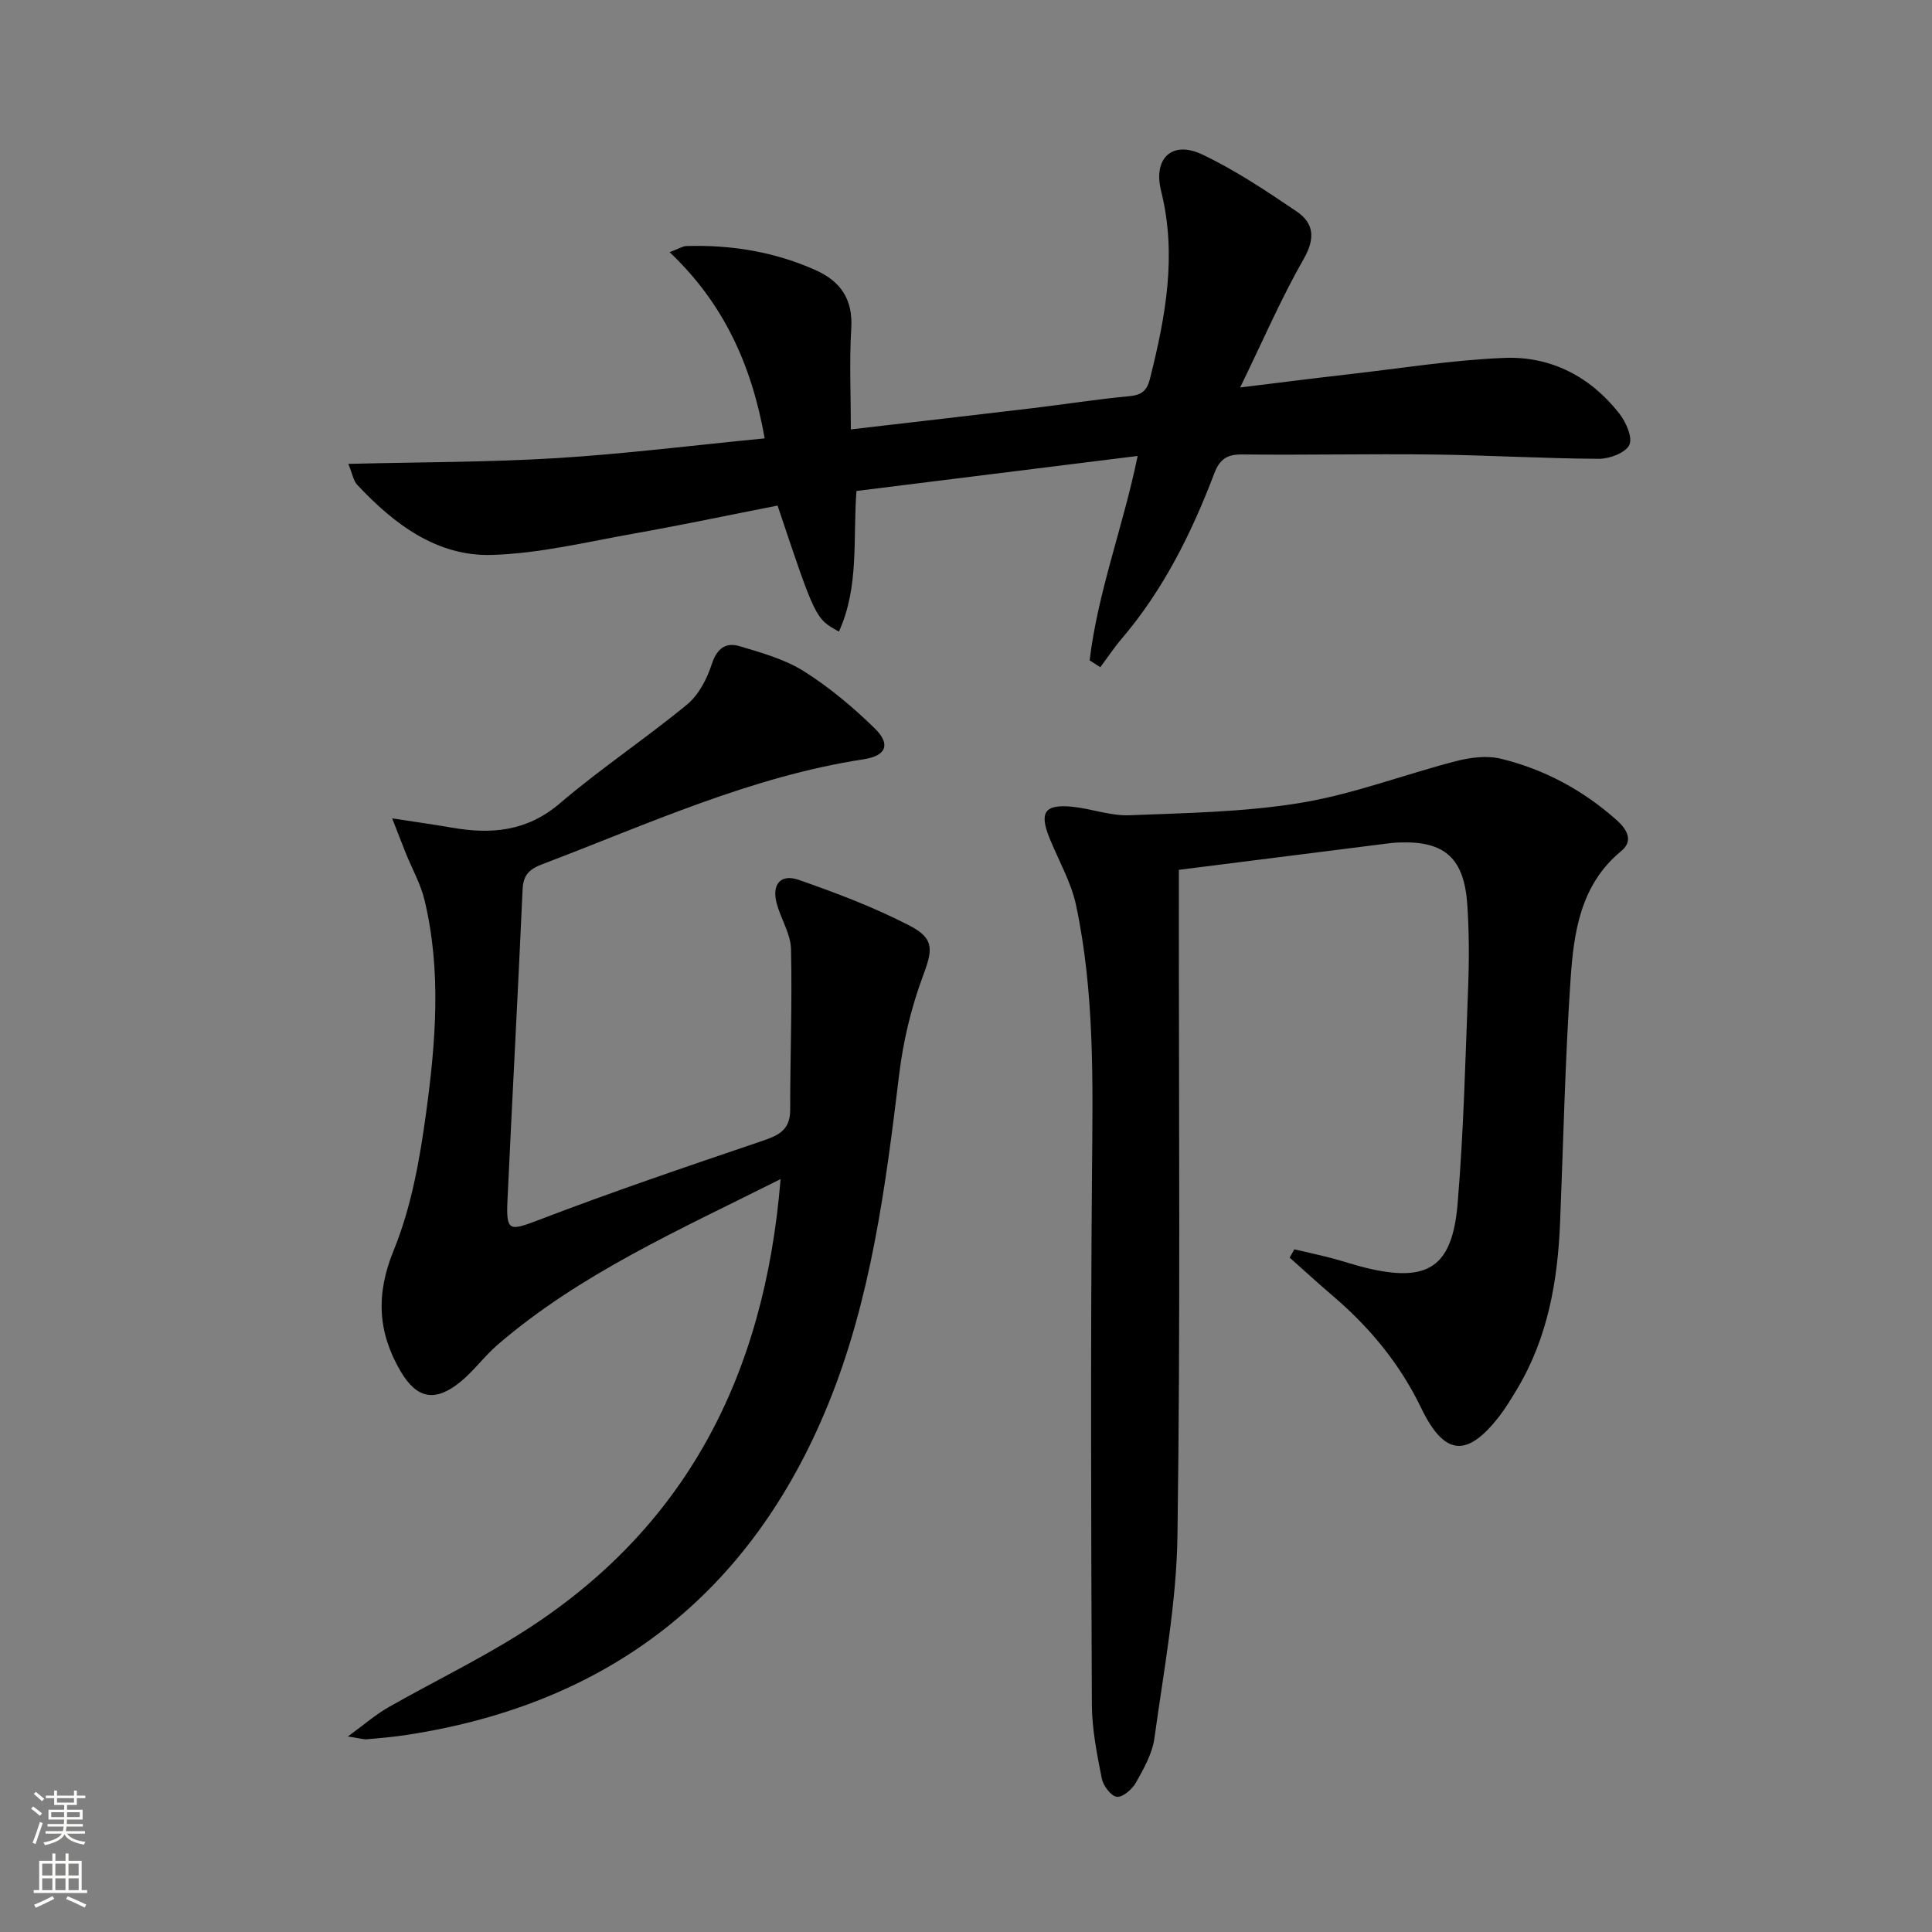
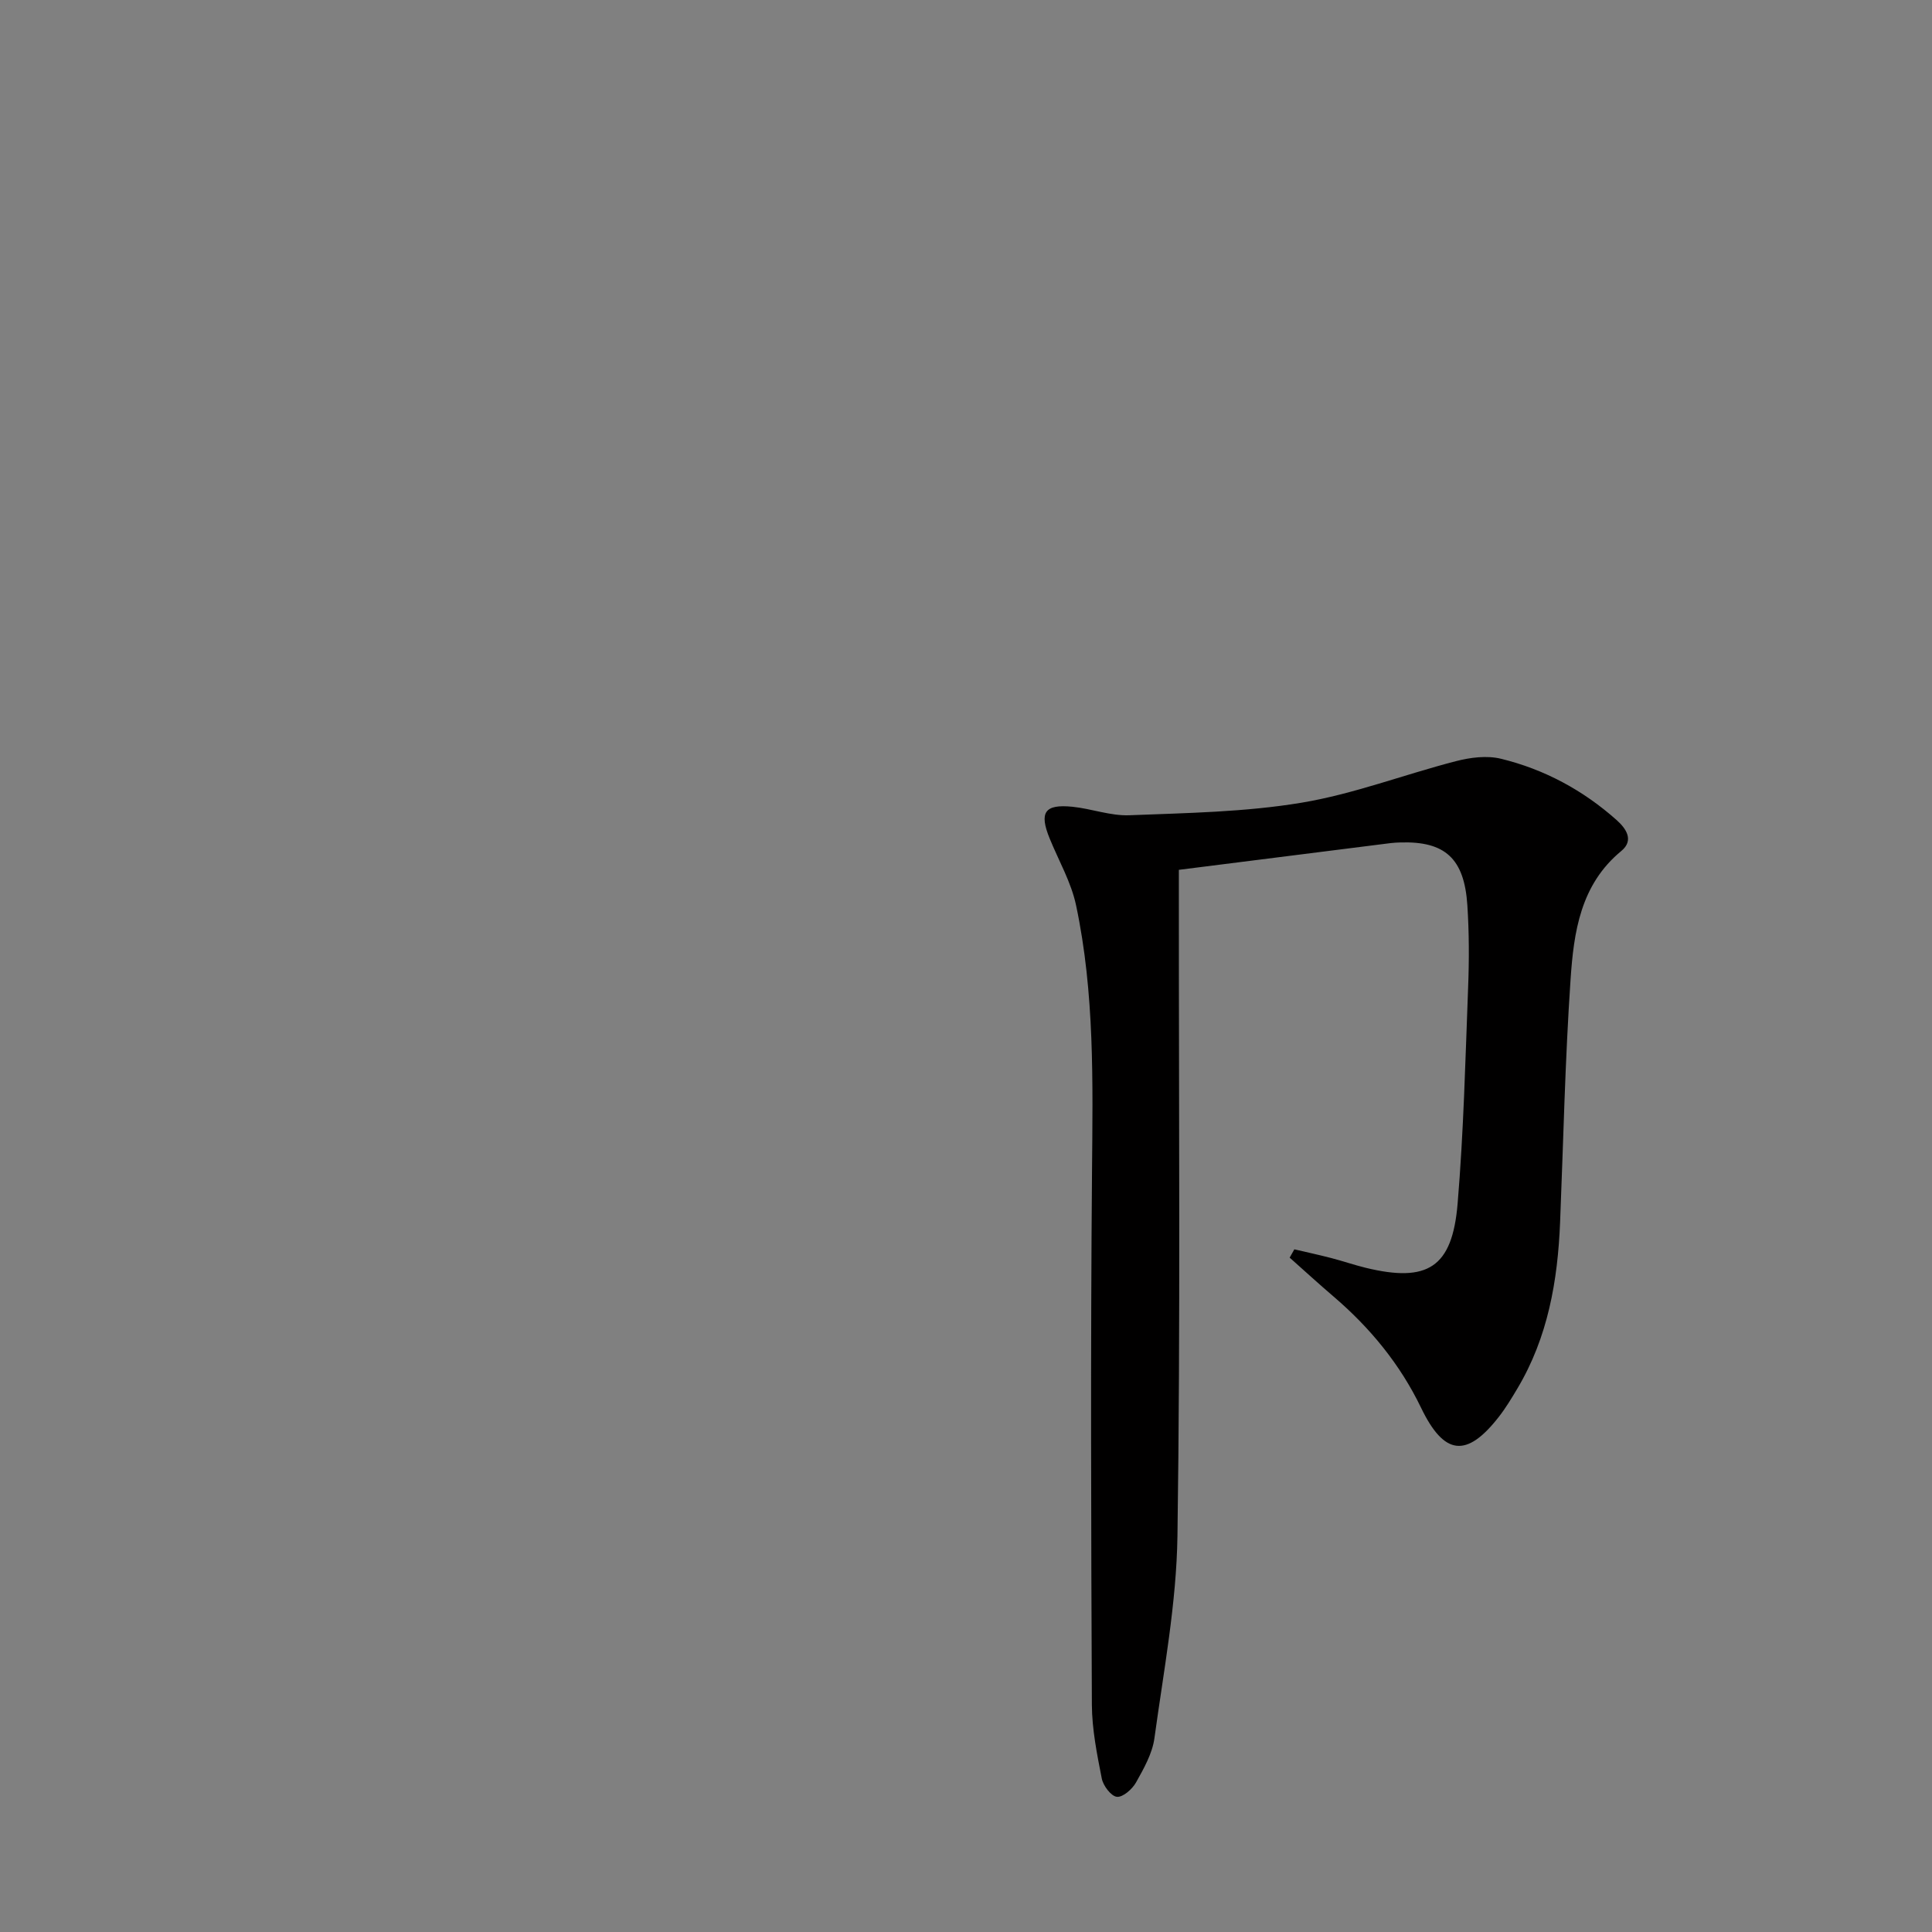
<svg xmlns="http://www.w3.org/2000/svg" enable-background="new 0 0 400 400" viewBox="0 0 400 400">
  <rect x="0" y="0" width="400" height="400" fill="#808080" stroke="none" />
  <g fill="#010000">
-     <path d="m161.61 244.12c-21.07 10.58-41.49 19.58-58.59 34.3-2.76 2.38-4.94 5.45-7.76 7.73-5.16 4.18-8.95 3.47-12.29-2.19-4.75-8.07-5.21-15.94-1.46-25.1 3.64-8.9 5.39-18.76 6.7-28.38 2-14.66 3.21-29.48-.32-44.14-.8-3.34-2.56-6.44-3.86-9.66-.83-2.05-1.61-4.12-2.84-7.25 4.93.76 8.64 1.28 12.33 1.92 8.15 1.42 15.54.82 22.36-5 8.46-7.22 17.78-13.42 26.37-20.49 2.4-1.97 4.12-5.29 5.1-8.32 1.06-3.29 2.91-4.62 5.8-3.75 4.56 1.37 9.35 2.7 13.31 5.2 5.29 3.34 10.19 7.45 14.67 11.84 3.31 3.24 2.37 5.65-2.26 6.36-23.39 3.57-44.69 13.42-66.53 21.71-2.69 1.02-4.01 2.19-4.14 5.22-.96 21.43-2.13 42.86-3.13 64.29-.31 6.68.37 6.5 6.69 4.09 15-5.74 30.22-10.91 45.43-16.07 3.51-1.19 6.41-2.1 6.41-6.62-.01-11.1.43-22.22.17-33.31-.07-3.16-2.09-6.23-2.95-9.41-1.08-3.98.77-6.25 4.59-4.91 7.79 2.72 15.57 5.67 22.89 9.45 5.34 2.75 4.75 5.16 2.73 10.6-2.39 6.45-4.03 13.33-4.86 20.16-2.82 23.29-5.83 46.63-14.75 68.45-15.94 39.02-45.17 61.87-86.98 68.32-2.79.43-5.6.69-8.41.93-.76.07-1.56-.2-4.01-.57 3.48-2.54 5.76-4.54 8.34-6.01 9.09-5.18 18.55-9.75 27.39-15.31 34.16-21.48 50.56-53.32 53.86-94.08z" />
    <path d="m267.98 258.66c2.53.59 5.07 1.14 7.58 1.79 2.41.62 4.77 1.44 7.18 2.03 12.83 3.12 17.93-.04 19.04-13.24 1.25-14.9 1.61-29.88 2.18-44.83.22-5.65.21-11.34-.16-16.99-.63-9.7-4.63-13.28-13.86-13-.66.02-1.33.05-1.99.13-14.47 1.82-28.93 3.65-43.88 5.54v6.4c-.02 43.82.34 87.65-.29 131.47-.2 14-2.86 27.99-4.77 41.93-.44 3.18-2.2 6.27-3.81 9.15-.78 1.39-2.73 3.1-3.96 2.97-1.21-.13-2.84-2.3-3.13-3.79-.99-5.04-2.02-10.17-2.05-15.27-.16-36.82-.28-73.64.03-110.45.16-18.46.55-36.9-3.3-55.06-1.01-4.78-3.59-9.23-5.46-13.82-2.22-5.43-1.07-7.17 4.7-6.59 3.95.4 7.88 1.91 11.78 1.76 11.9-.47 23.91-.65 35.61-2.59 10.85-1.8 21.31-5.85 32.02-8.61 2.97-.77 6.4-1.21 9.31-.5 9 2.19 17.04 6.53 23.98 12.72 1.9 1.7 3.65 4.15.94 6.38-8.46 6.96-9.84 16.8-10.5 26.57-1.14 16.75-1.49 33.55-2.17 50.32-.49 12.09-2.52 23.79-8.83 34.38-1.19 2-2.4 4.01-3.82 5.84-6.71 8.63-11.37 8.05-16.14-1.85-4.33-8.98-10.52-16.52-18.08-22.99-3.09-2.64-6.08-5.38-9.12-8.08.32-.58.64-1.15.97-1.72z" />
-     <path d="m176.16 88.9c12.71-1.48 25.24-2.91 37.76-4.41 6.59-.79 13.16-1.83 19.76-2.45 2.55-.24 3.74-.97 4.4-3.6 3.23-12.83 5.63-25.61 2.32-38.87-1.71-6.83 2.28-10.54 8.5-7.59 6.84 3.24 13.23 7.52 19.53 11.78 3.59 2.43 3.94 5.56 1.49 9.84-4.68 8.19-8.43 16.91-13.16 26.62 8.34-1.02 15.45-1.93 22.57-2.74 10.71-1.22 21.41-2.95 32.15-3.38 9.6-.38 17.8 3.87 23.79 11.53 1.38 1.76 2.8 4.98 2.06 6.5-.79 1.63-4.1 2.87-6.3 2.86-11.47-.06-22.94-.75-34.42-.89-13.16-.16-26.33.14-39.49-.01-3.2-.03-4.62 1.05-5.75 4.01-4.69 12.32-10.53 24.05-19.18 34.19-1.58 1.85-2.93 3.9-4.39 5.85-.73-.47-1.47-.95-2.2-1.42 1.69-14.23 6.95-27.74 9.94-42.32-19.75 2.46-38.94 4.85-58.22 7.25-.75 9.97.59 19.85-3.63 29.11-4.86-2.66-4.86-2.66-12.7-26.09-9.83 1.93-19.7 4.02-29.64 5.78-9.79 1.74-19.61 4.14-29.47 4.44-11.46.35-20.31-6.4-27.91-14.5-.81-.86-1-2.29-1.85-4.35 14.88-.37 29.03-.33 43.12-1.19 14.23-.88 28.4-2.66 43.08-4.09-2.67-15.07-8.41-27.87-19.68-38.55 1.99-.75 2.71-1.25 3.45-1.27 9.25-.28 18.2 1.17 26.71 4.96 5.26 2.34 7.83 6.08 7.44 12.16-.41 6.75-.08 13.55-.08 20.84z" />
  </g>
-   <path d="m6.44 374.46.42-.45c.65.47 1.27.95 1.85 1.44l-.45.49c-.65-.56-1.25-1.06-1.82-1.48m.93 7.33-.63-.26c.55-1.36 1.05-2.8 1.52-4.33.19.1.38.19.59.27-.46 1.29-.95 2.73-1.48 4.32m-.38-10.38.44-.42c.43.34 1.01.82 1.74 1.44l-.49.49c-.53-.51-1.09-1.01-1.69-1.51m2.5.35h1.72v-1.04h.59v1.04h3.52v-1.04h.59v1.04h1.75v.53h-1.75v1.42h-2.03v.97h3.22v2.03h-3.24c0 .35-.01.66-.03.93h3.32v.53h-3.37c-.03.27-.08.58-.15.94h3.96v.53h-3.71c.67.92 1.93 1.48 3.79 1.68-.13.24-.23.44-.29.59-2.13-.38-3.48-1.08-4.04-2.12-.43.97-1.77 1.72-4.03 2.23-.09-.19-.2-.37-.33-.55 2.1-.42 3.37-1.03 3.81-1.83h-3.36v-.53h3.58c.08-.29.13-.61.16-.94h-3.33v-.53h3.39c.02-.27.04-.58.04-.93h-3.23v-2.03h3.25v-.97h-2.07v-1.42h-1.73zm1.12 3.44v1h2.65c.01-.3.02-.44.01-.4v-.25-.35zm1.19-2h3.52v-.91h-3.52zm4.71 2h-2.63v.59c0 .15-.01.28-.01.4h2.64z" fill="#fbfcfa" />
-   <path d="m13.56 383.74h.63v1.52h2.72v6.07h1.13v.6h-11.06v-.6h1.13v-6.07h2.73v-1.52h.63v1.52h2.1v-1.52zm-2.69 8.83.38.56c-1.24.63-2.53 1.25-3.85 1.85-.1-.21-.21-.42-.34-.63 1.36-.55 2.63-1.15 3.81-1.78m-2.13-4.27h2.1v-2.45h-2.1zm0 3.04h2.1v-2.46h-2.1zm2.72-3.04h2.1v-2.45h-2.1zm0 3.04h2.1v-2.46h-2.1zm6.07 3.6c-1.41-.71-2.7-1.3-3.86-1.78l.35-.56c1.45.62 2.75 1.19 3.84 1.72zm-1.25-9.09h-2.1v2.45h2.1zm-2.09 5.49h2.1v-2.46h-2.1z" fill="#fbfcfa" />
</svg>